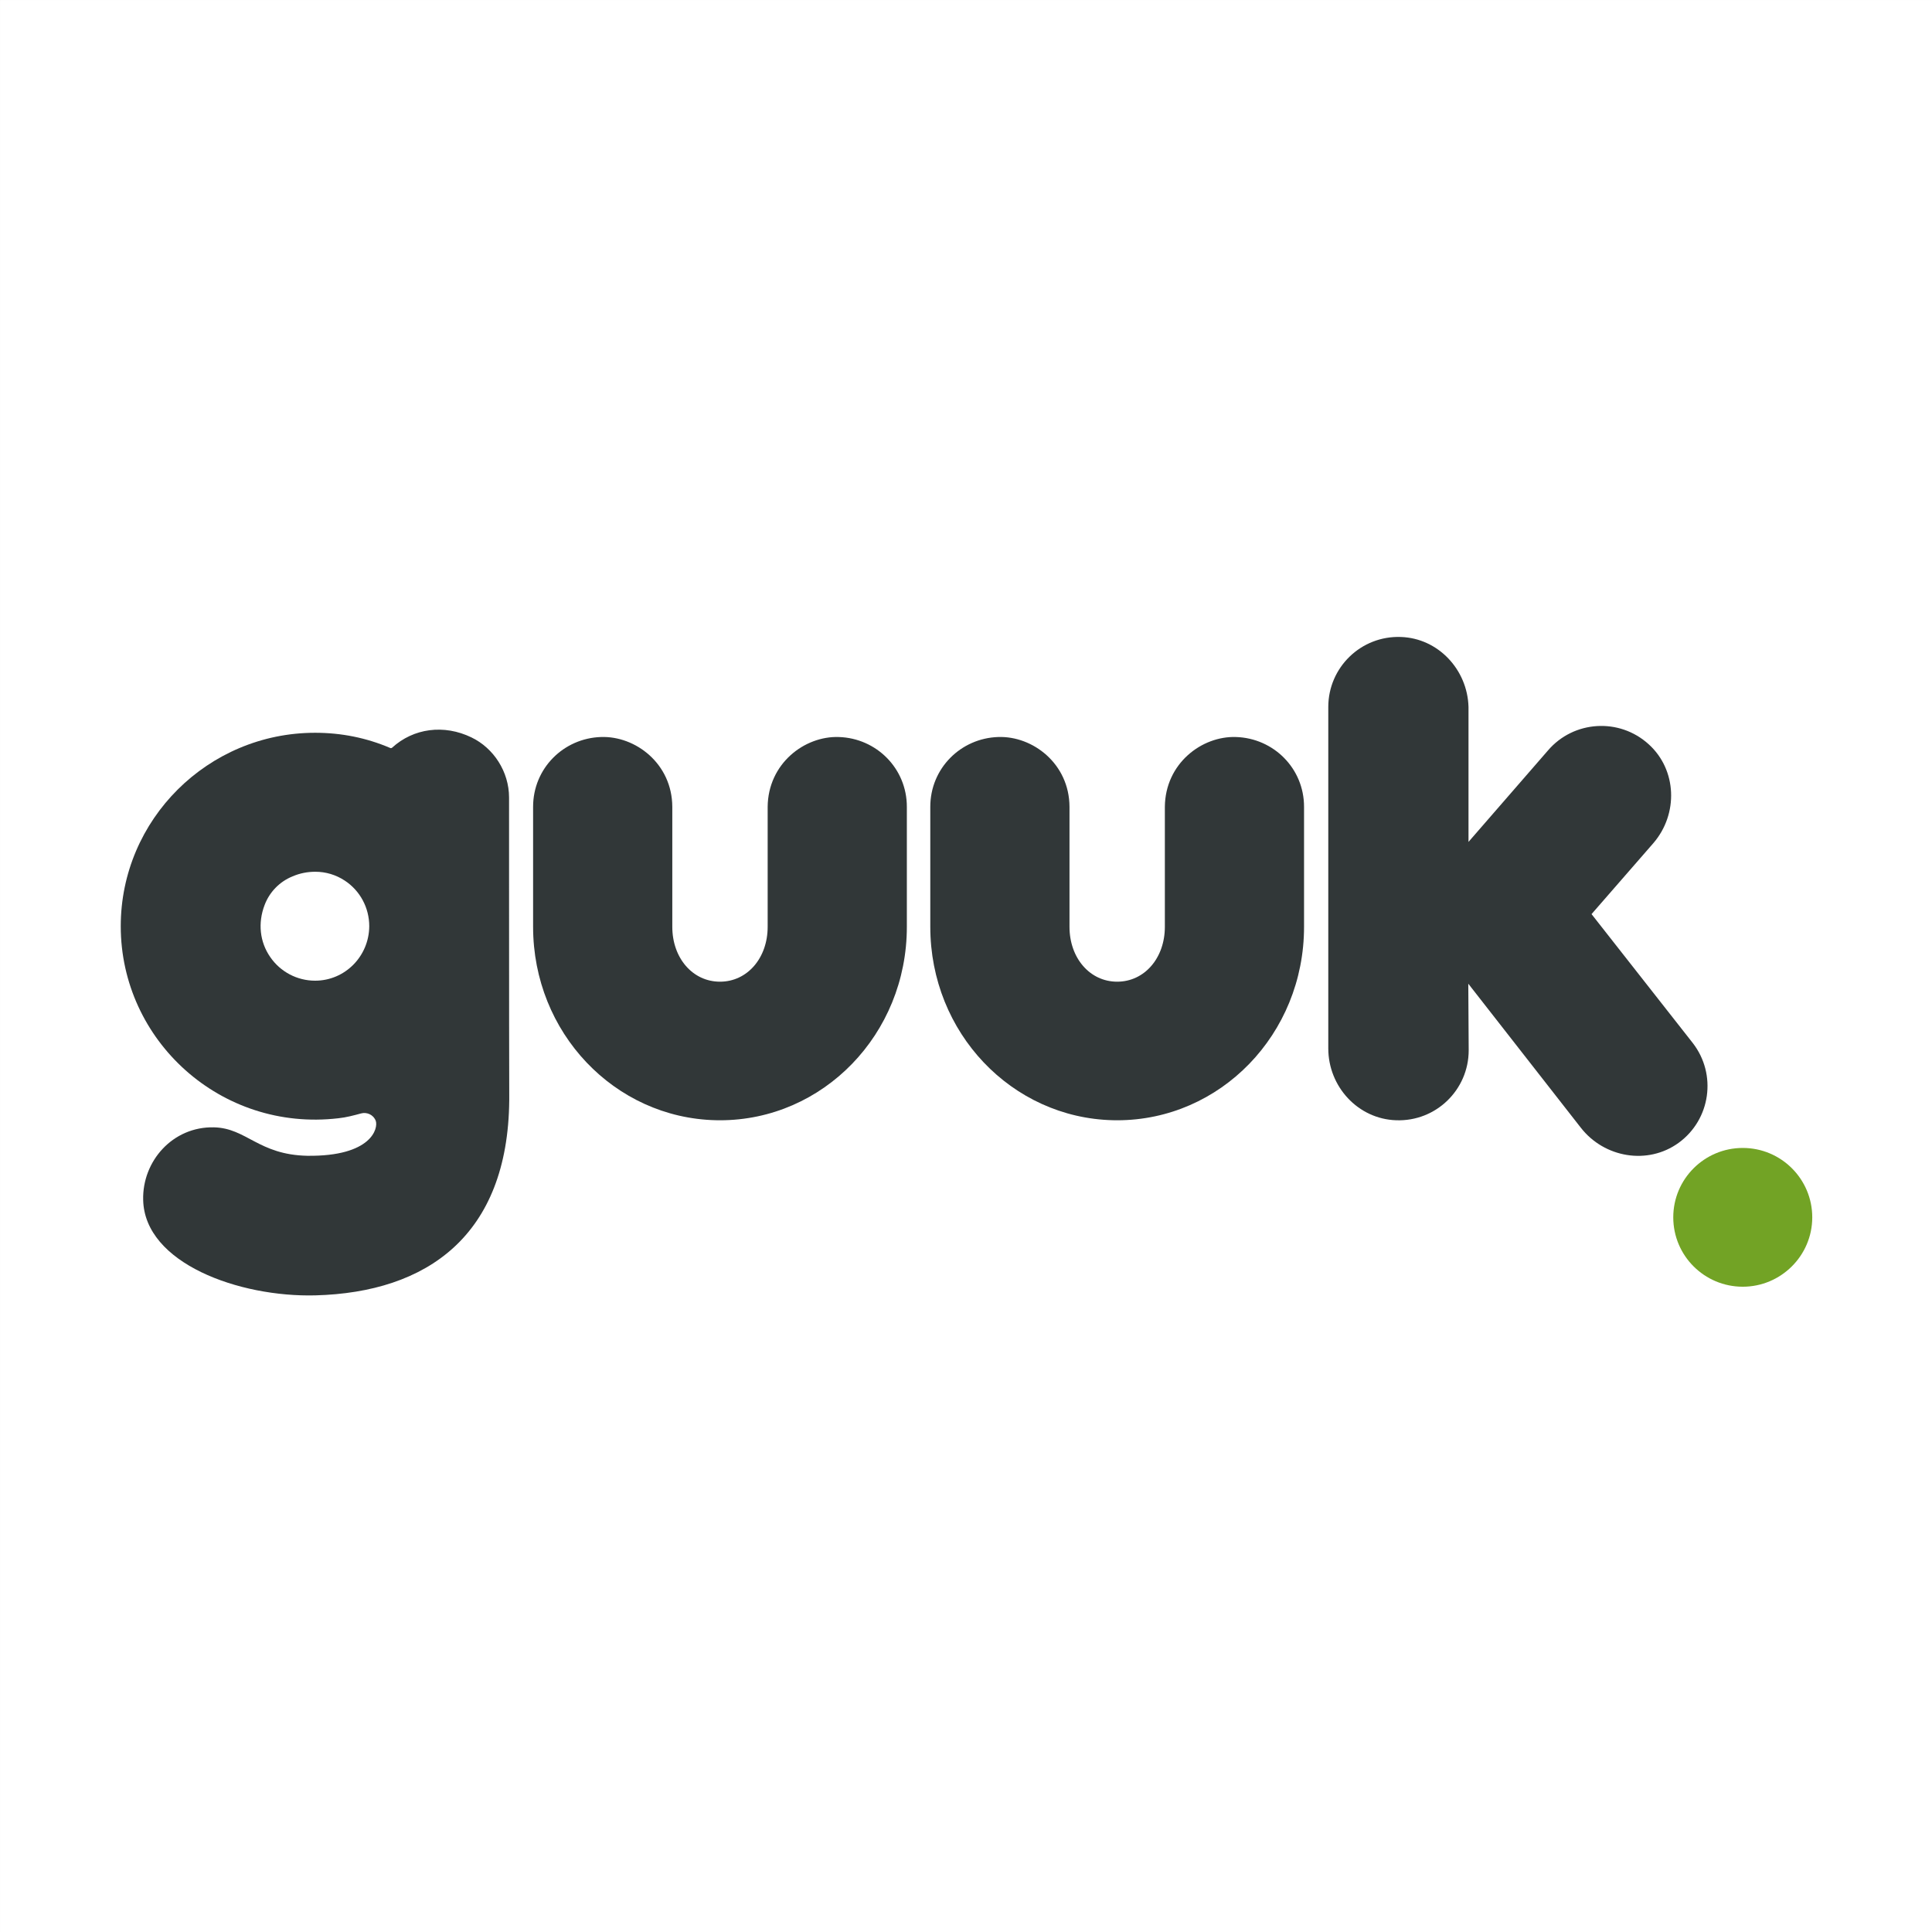
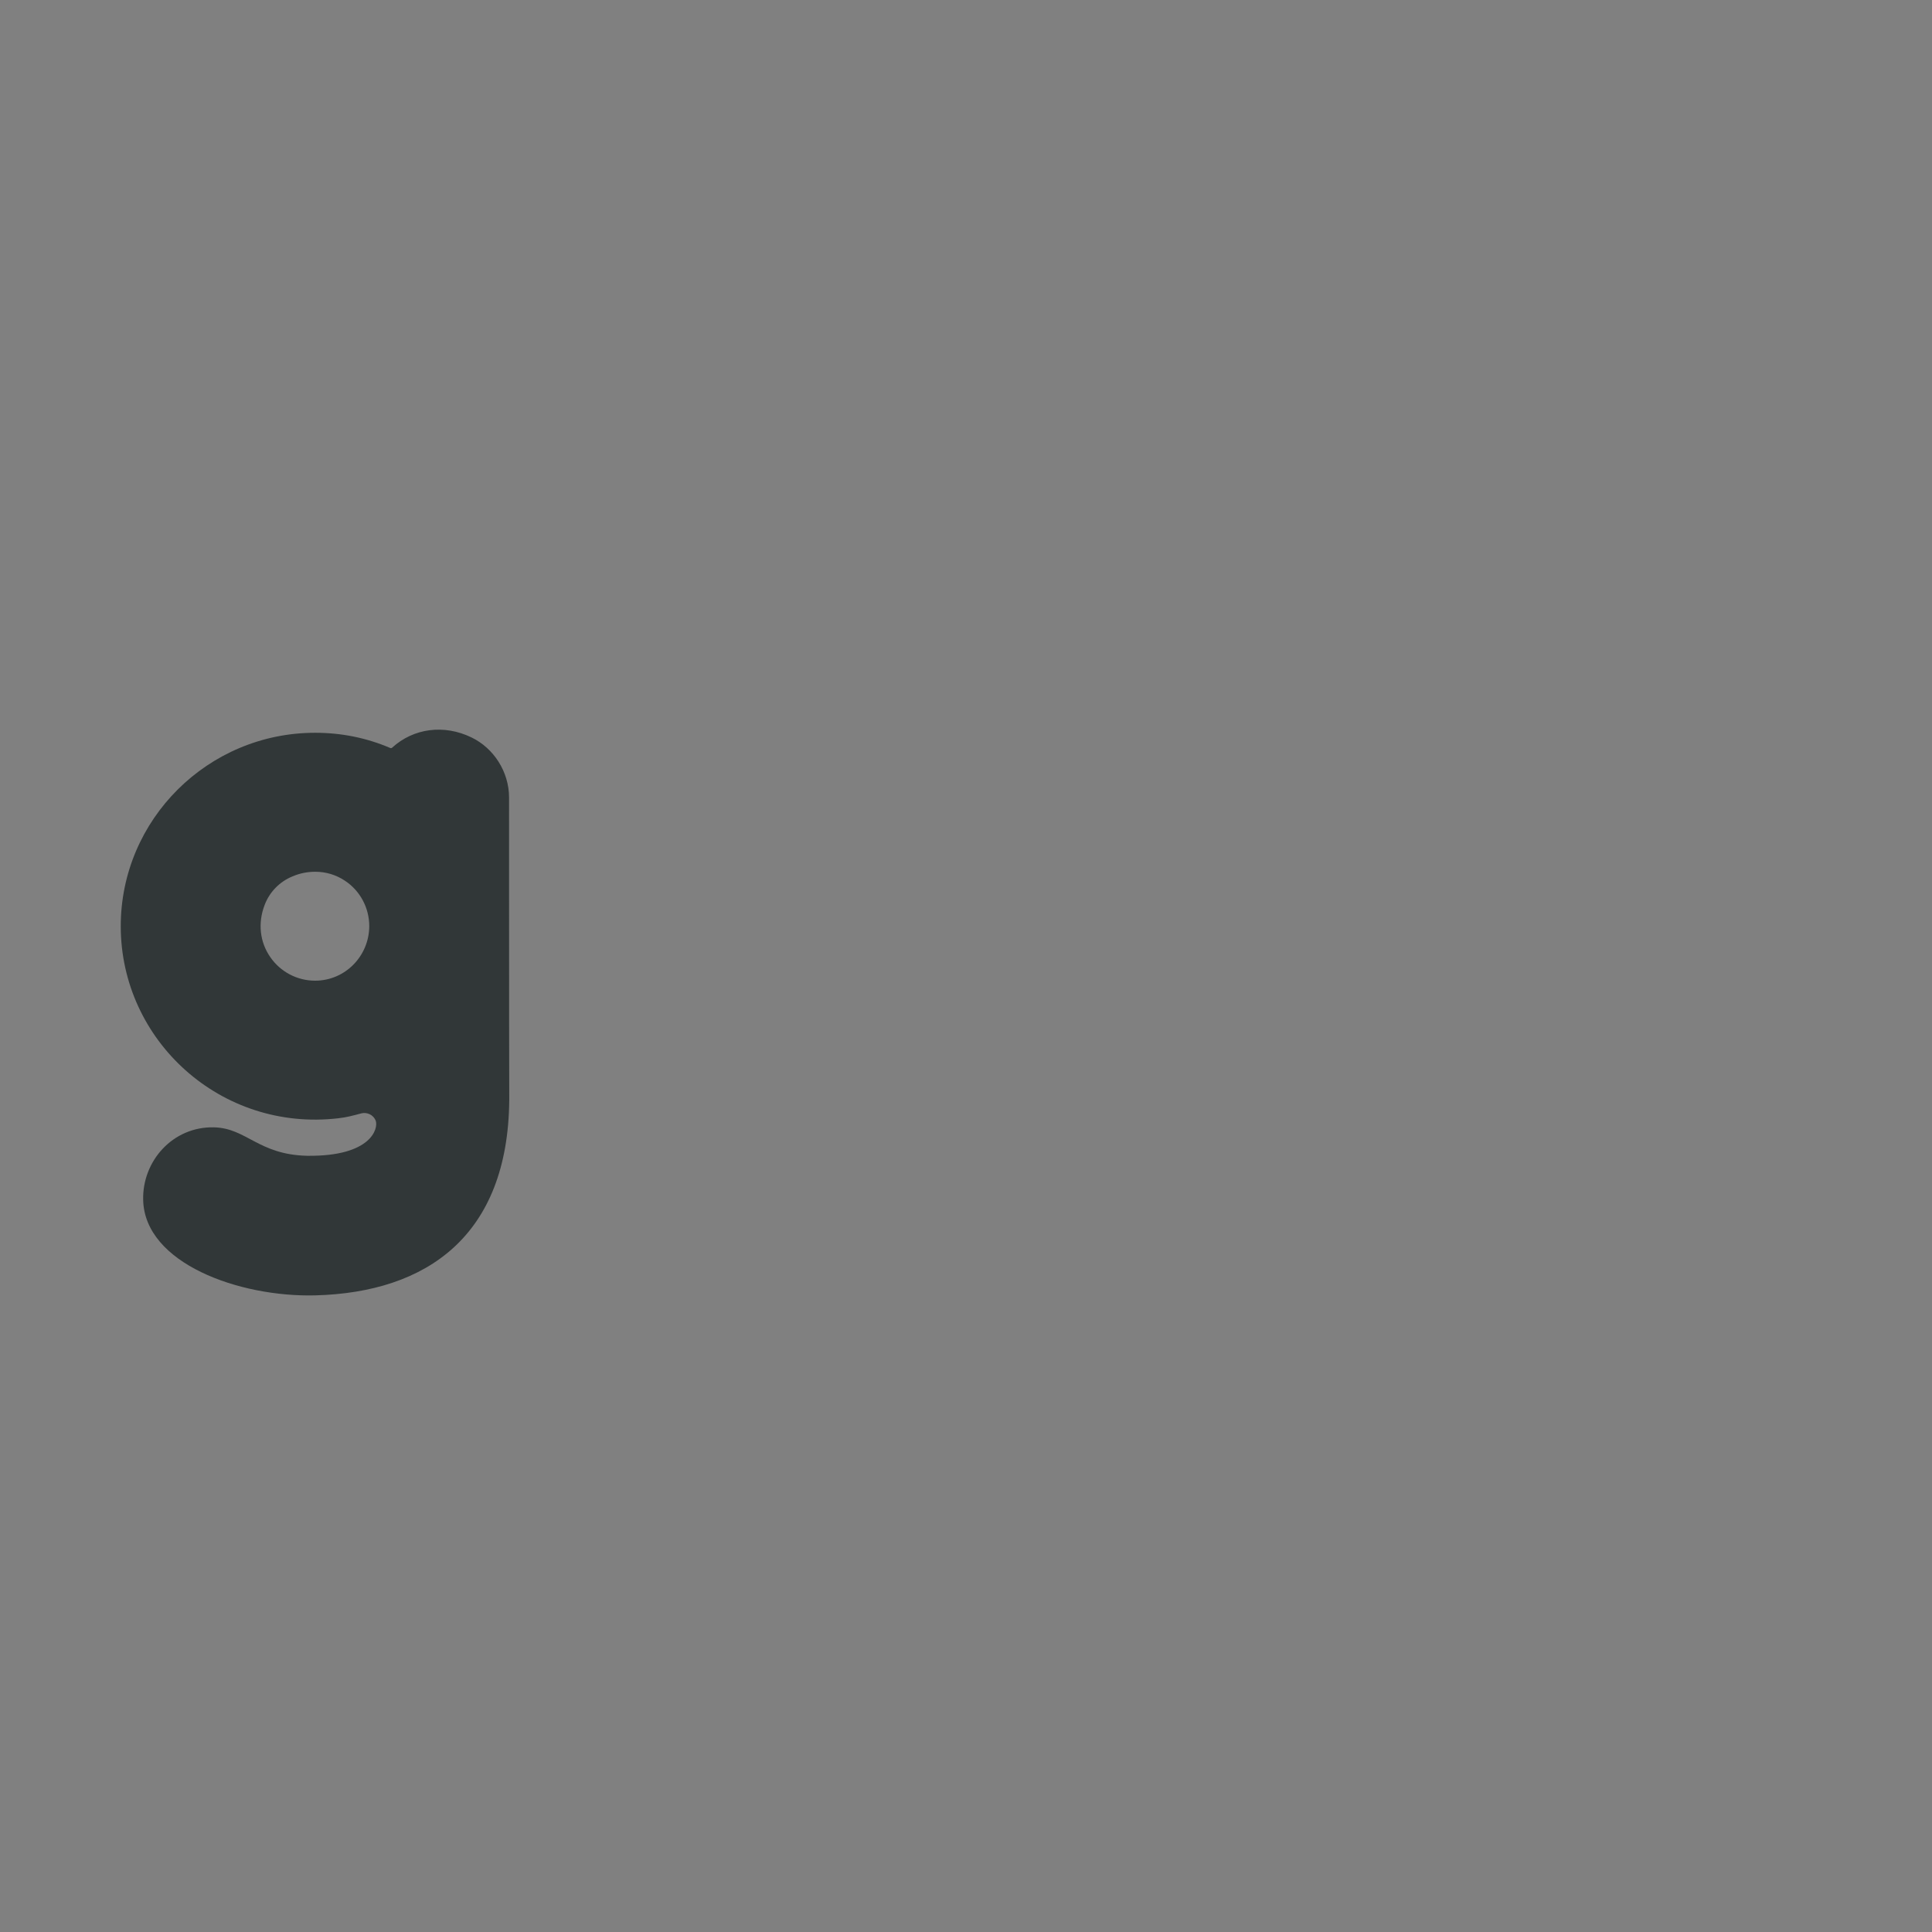
<svg xmlns="http://www.w3.org/2000/svg" xmlns:ns1="http://sodipodi.sourceforge.net/DTD/sodipodi-0.dtd" xmlns:ns2="http://www.inkscape.org/namespaces/inkscape" xmlns:xlink="http://www.w3.org/1999/xlink" width="80" height="80" viewBox="0 0 80 80" version="1.1" id="svg102590" ns1:docname="guuk_cuadrado.svg" ns2:version="1.2.2 (732a01da63, 2022-12-09)">
  <rect x="0" y="0" width="80" height="80" fill="#808080" stroke="none" />
  <ns1:namedview id="namedview102592" pagecolor="#ffffff" bordercolor="#000000" borderopacity="0.25" ns2:showpageshadow="2" ns2:pageopacity="0.0" ns2:pagecheckerboard="0" ns2:deskcolor="#d1d1d1" showgrid="false" ns2:zoom="4.0316492" ns2:cx="39.561974" ns2:cy="82.472454" ns2:window-width="1920" ns2:window-height="991" ns2:window-x="-9" ns2:window-y="-9" ns2:window-maximized="1" ns2:current-layer="svg102590" />
  <title id="title102559">Logo / logo-guuk-original</title>
  <defs id="defs102566">
-     <path d="m 118.038,37.188 c 2.794,0 5.058,2.261 5.058,5.05 0,2.789 -2.279,5.049 -5.058,5.049 -2.793,0 -5.057,-2.26 -5.057,-5.049 0,-2.789 2.264,-5.05 5.057,-5.05 z" id="path-1" />
-     <path d="M 92.938,0 93.155,0.003 c 2.72,0.088 4.852,2.378 4.925,5.093 v 0 9.82 l 5.778,-6.649 c 1.867,-2.187 5.19,-2.407 7.336,-0.455 2.059,1.864 2.162,5.064 0.353,7.178 v 0 l -4.513,5.181 7.366,9.38 c 1.764,2.276 1.308,5.564 -1.03,7.266 -2.249,1.63 -5.41,1.087 -7.116,-1.101 v 0 l -8.189,-10.48 0.029,4.844 c 0,2.877 -2.382,5.196 -5.278,5.093 -2.779,-0.088 -4.94,-2.451 -4.94,-5.225 v 0 -24.852 c 0,-2.877 2.382,-5.196 5.278,-5.093 z" id="path-3" />
-     <path d="m 80.983,7.281 0.189,0.003 c 2.72,0.088 4.94,2.276 4.94,5.079 v 0 8.734 c 0,7.824 -6.101,14.077 -13.6,14.077 v 0 l -0.307,-0.004 C 64.848,35.002 58.913,28.813 58.913,21.096 v 0 -8.734 c 0,-2.803 2.22,-4.991 4.94,-5.079 2.514,-0.088 5.175,1.938 5.19,5.079 v 0 8.734 c 0,2.275 1.485,3.993 3.47,3.993 1.985,0 3.47,-1.718 3.47,-3.993 v 0 -8.734 c 0.029,-3.141 2.676,-5.167 5.19,-5.079 z" id="path-5" />
-     <path d="m 52.078,7.281 0.189,0.003 c 2.72,0.088 4.94,2.276 4.94,5.079 v 0 8.734 c 0,7.824 -6.101,14.077 -13.6,14.077 v 0 l -0.307,-0.004 C 35.943,35.002 30.008,28.813 30.008,21.096 v 0 -8.734 c 0,-2.803 2.22,-4.991 4.94,-5.079 2.514,-0.088 5.175,1.938 5.19,5.079 v 0 8.734 c 0,2.275 1.485,3.993 3.47,3.993 1.985,0 3.47,-1.718 3.47,-3.993 v 0 -8.734 C 47.107,9.221 49.753,7.195 52.267,7.283 Z" id="path-7" />
-     <path d="m 25.523,7.313 c 1.617,0.778 2.735,2.495 2.735,4.374 l 8.55e-4,7.141 c 0.001,6.101 0.005,13.975 0.013,14.488 l -1.06e-4,0.405 c -0.092,9.868 -5.999,13.976 -14.099,14.195 -5.558,0.146 -12.438,-2.334 -12.541,-6.944 -0.073,-2.818 2.147,-5.357 5.16,-5.284 2.367,0.059 3.235,1.996 6.778,2.07 4.69,0.059 5.19,-2.011 4.984,-2.554 -0.191,-0.47 -0.676,-0.632 -1.059,-0.529 -0.544,0.147 -1.088,0.294 -1.661,0.353 C 7.292,36.025 0,29.375 0,21.052 0,13.287 6.351,6.975 14.144,6.975 c 1.911,0 3.734,0.367 5.455,1.101 0.044,0.029 0.118,0.015 0.147,-0.015 1.558,-1.423 3.779,-1.717 5.778,-0.748 z m -11.365,9.776 c -0.559,0 -1.117,0.103 -1.661,0.338 -0.941,0.381 -1.676,1.144 -2.029,2.084 -0.5,1.306 -0.353,2.686 0.412,3.787 0.735,1.072 1.955,1.718 3.264,1.718 2.176,0 3.926,-1.777 3.94,-3.964 0,-1.336 -0.662,-2.583 -1.779,-3.317 -0.647,-0.426 -1.382,-0.646 -2.147,-0.646 z" id="path-9" />
+     <path d="m 25.523,7.313 c 1.617,0.778 2.735,2.495 2.735,4.374 l 8.55e-4,7.141 c 0.001,6.101 0.005,13.975 0.013,14.488 l -1.06e-4,0.405 c -0.092,9.868 -5.999,13.976 -14.099,14.195 -5.558,0.146 -12.438,-2.334 -12.541,-6.944 -0.073,-2.818 2.147,-5.357 5.16,-5.284 2.367,0.059 3.235,1.996 6.778,2.07 4.69,0.059 5.19,-2.011 4.984,-2.554 -0.191,-0.47 -0.676,-0.632 -1.059,-0.529 -0.544,0.147 -1.088,0.294 -1.661,0.353 C 7.292,36.025 0,29.375 0,21.052 0,13.287 6.351,6.975 14.144,6.975 c 1.911,0 3.734,0.367 5.455,1.101 0.044,0.029 0.118,0.015 0.147,-0.015 1.558,-1.423 3.779,-1.717 5.778,-0.748 m -11.365,9.776 c -0.559,0 -1.117,0.103 -1.661,0.338 -0.941,0.381 -1.676,1.144 -2.029,2.084 -0.5,1.306 -0.353,2.686 0.412,3.787 0.735,1.072 1.955,1.718 3.264,1.718 2.176,0 3.926,-1.777 3.94,-3.964 0,-1.336 -0.662,-2.583 -1.779,-3.317 -0.647,-0.426 -1.382,-0.646 -2.147,-0.646 z" id="path-9" />
  </defs>
  <g id="g102785">
-     <rect style="fill:#ffffff;stroke:#ffffff;stroke-width:1.335" id="rect102763" width="78.665" height="78.665" x="0.668" y="0.668" />
    <g id="Logo-/-logo-guuk-original" stroke="none" stroke-width="1" fill="none" fill-rule="evenodd" transform="matrix(0.569,0,0,0.569,5,26.374)">
      <g id="logo">
        <mask id="mask-2" fill="#ffffff">
          <use xlink:href="#path-1" id="use102568" />
        </mask>
        <use id="Clip-998" fill="#72a325" xlink:href="#path-1" />
        <mask id="mask-4" fill="#ffffff">
          <use xlink:href="#path-3" id="use102572" />
        </mask>
        <use id="Clip-1001" fill="#313738" xlink:href="#path-3" />
        <mask id="mask-6" fill="#ffffff">
          <use xlink:href="#path-5" id="use102576" />
        </mask>
        <use id="Clip-995" fill="#313738" xlink:href="#path-5" />
        <mask id="mask-8" fill="#ffffff">
          <use xlink:href="#path-7" id="use102580" />
        </mask>
        <use id="Clip-992" fill="#313738" xlink:href="#path-7" />
        <mask id="mask-10" fill="#ffffff">
          <use xlink:href="#path-9" id="use102584" />
        </mask>
        <use id="Clip-1004" fill="#313738" xlink:href="#path-9" />
      </g>
    </g>
  </g>
</svg>